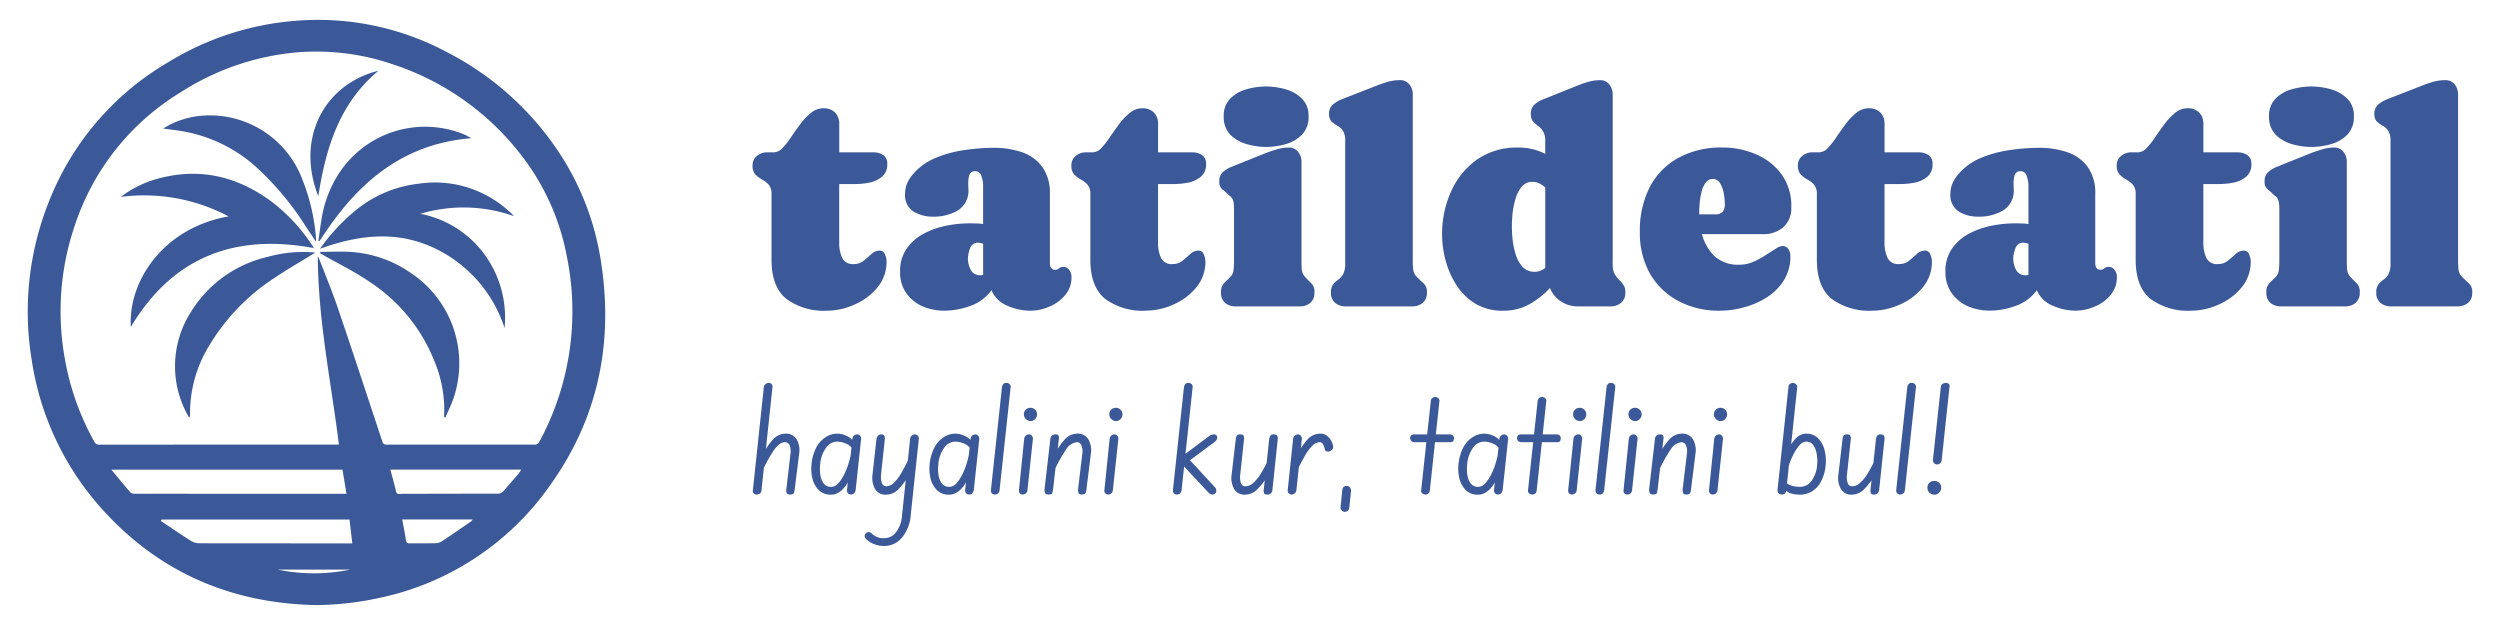
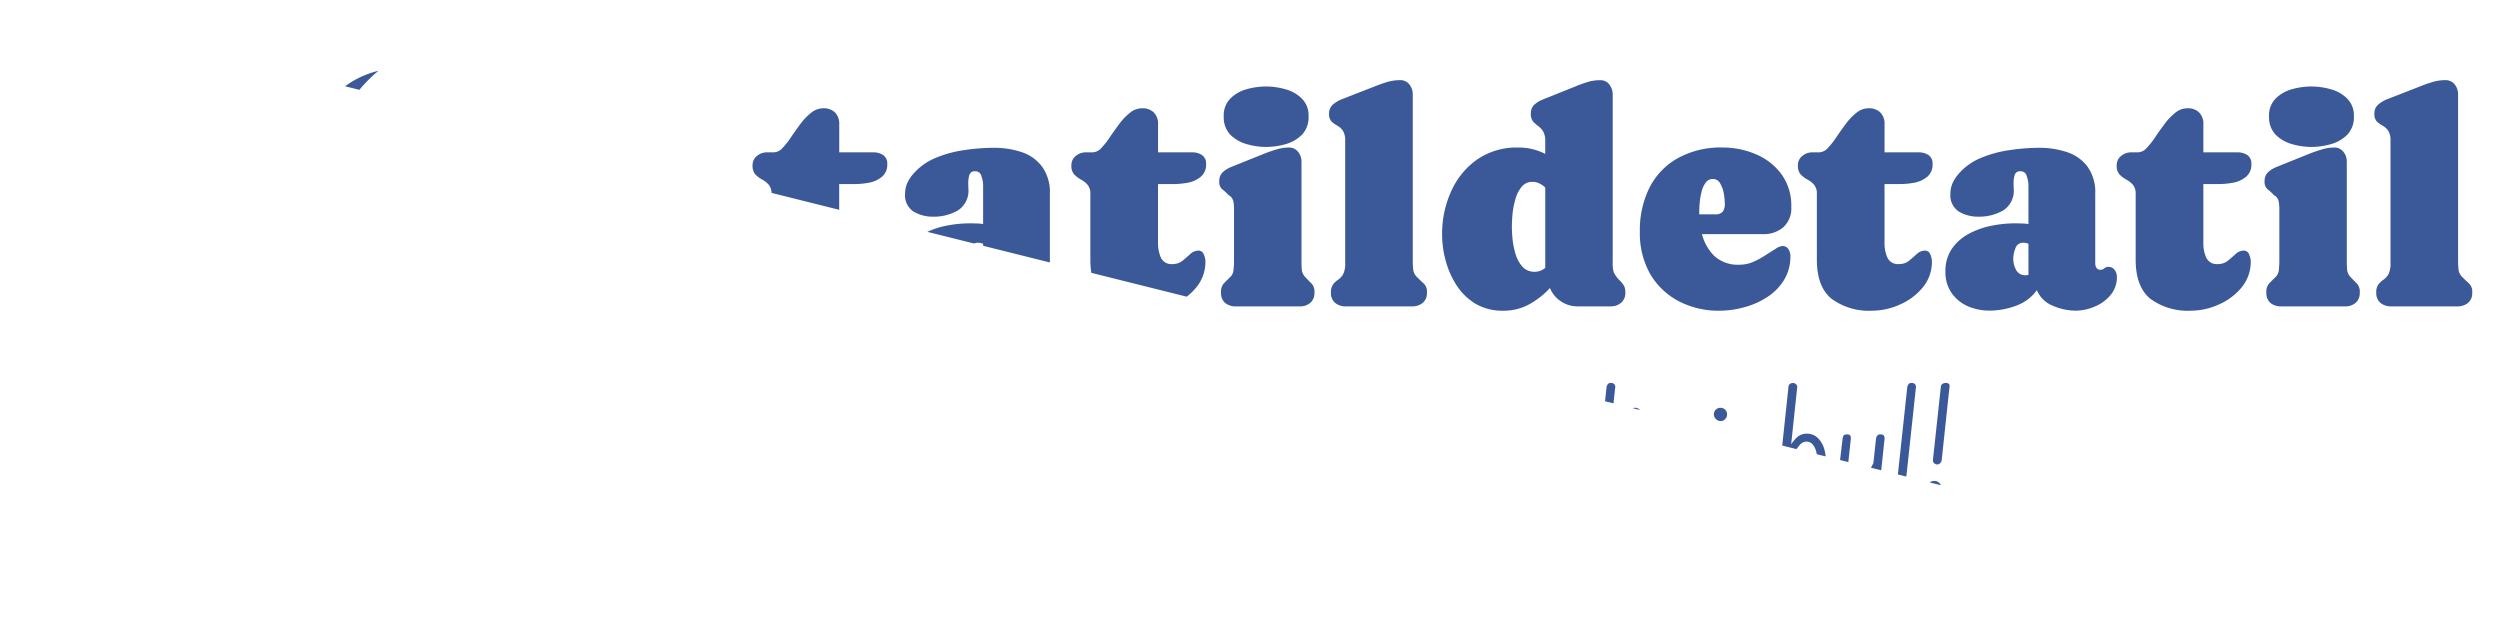
<svg xmlns="http://www.w3.org/2000/svg" width="300" height="75" viewBox="0 0 300 75">
  <defs>
    <clipPath id="a">
-       <path d="M0 0h300v75H0z" />
+       <path d="M0 0h300v75z" />
    </clipPath>
  </defs>
  <g clip-path="url(#a)" fill="#3b5998">
-     <path d="M72.048 30.965a32.45 32.45 0 0 0-4.986-12.7 35.6 35.6 0 0 0-13.4-11.994 32.9 32.9 0 0 0-18.368-3.762A34.34 34.34 0 0 0 20.21 7.452 33.57 33.57 0 0 0 5.901 24.114 35.6 35.6 0 0 0 3.79 43.099a34.36 34.36 0 0 0 8.5 18.041c6.835 7.562 15.443 11.25 25.581 11.471a36.8 36.8 0 0 0 7.425-.813 33.4 33.4 0 0 0 20.837-13.735c5.779-8.154 7.544-17.3 5.917-27.1m-56.427 28.1c-.737-.85-1.445-1.725-2.256-2.7h27.73l.483 2.895h-.606q-12.414 0-24.829-.011a.75.75 0 0 1-.524-.181m17.712 9.289h8.684a21.5 21.5 0 0 1-8.684 0m8.175-3.149q-8.747 0-17.494-.011a2.03 2.03 0 0 1-1.033-.251c-1.244-.78-2.455-1.613-3.676-2.427l.1-.176H41.94l.338 2.864h-.765m14.99-2.615c-1.162.8-2.321 1.6-3.494 2.377a1.5 1.5 0 0 1-.746.22c-1.029.025-2.06 0-3.094.018-.314.006-.417-.1-.463-.412-.117-.816-.287-1.623-.441-2.461h8.462a1.5 1.5 0 0 1-.224.259m5.73-5.756c-.593.694-1.2 1.376-1.789 2.073a.92.92 0 0 1-.776.333q-5.157 0-10.314.017c-.448 0-.9-.022-1.344.022-.351.034-.443-.1-.514-.418-.189-.834-.428-1.658-.655-2.509h15.7a4 4 0 0 1-.307.482m2.5-3.862a.6.6 0 0 1-.608.383q-8.874-.013-17.75 0c-.365 0-.432-.19-.52-.454-1.766-5.321-3.513-10.649-5.319-15.955-.683-2.007-1.5-3.967-2.264-5.947a2 2 0 0 0-.134-.249c.021 7.611 1.586 15.029 2.531 22.6h-.573q-14.087 0-28.171.012c-.389 0-.519-.2-.667-.467a31.2 31.2 0 0 1-3.407-9.465 31.95 31.95 0 0 1 1.171-16.515 29.5 29.5 0 0 1 12.648-15.837 30.76 30.76 0 0 1 13.7-4.771A28.3 28.3 0 0 1 47.054 7.69a32.07 32.07 0 0 1 16.37 12.117 28.3 28.3 0 0 1 4.639 11.189 32.85 32.85 0 0 1-3.321 21.977" />
    <path d="M37.66 29.772c-.063-.114-.1-.187-.142-.253a21.7 21.7 0 0 0-4.56-5.043c-4.418-3.415-9.294-4.539-14.7-2.833a13 13 0 0 0-3.754 1.982 21.7 21.7 0 0 1 12.929 2.342c-8 1.408-12.078 7.953-11.731 13.27 5.002-8.371 12.435-11.251 21.958-9.465m24.003-3.838a5 5 0 0 0-.681-.669 13.16 13.16 0 0 0-10.811-3.21 14.4 14.4 0 0 0-7.686 3.35 23.6 23.6 0 0 0-4.088 4.448c4.517-1.633 8.93-2.178 13.335-.259a16.1 16.1 0 0 1 8.815 9.764 12.83 12.83 0 0 0-2.4-8.821 12.44 12.44 0 0 0-7.708-4.88 18.1 18.1 0 0 1 11.22.276" />
    <path d="M49.028 32.579a14.1 14.1 0 0 0-6.842-2.339c-1.244-.093-2.5-.016-3.75-.016l-.02.169.368.21c1.857 1.061 3.793 2 5.552 3.207a20.3 20.3 0 0 1 7.85 9.675 15.06 15.06 0 0 1 1.1 6.572l.172.04c.343-.824.747-1.627 1.02-2.474a13.02 13.02 0 0 0-5.453-15.044m-16.869-1.763a14.66 14.66 0 0 0-9.259 6.642 12.07 12.07 0 0 0-.211 12.637c.11-.11.122-.173.12-.236a15.5 15.5 0 0 1 2.271-8.343 25 25 0 0 1 7.925-8.209c1.552-1.047 3.183-1.974 4.832-2.989-.135-.015-.243-.031-.351-.039a15.6 15.6 0 0 0-5.326.536m4.157-9.198a11.85 11.85 0 0 0-11.661-7.759 10.4 10.4 0 0 0-5.079 1.564c.614.083 1.122.154 1.631.221a17.7 17.7 0 0 1 9.415 4.292 34.7 34.7 0 0 1 6.041 7.187c.4.6.8 1.2 1.23 1.857a1 1 0 0 0 .041-.213 23.9 23.9 0 0 0-1.618-7.149m20.252-5.034c-.348-.184-.581-.327-.829-.434a12.345 12.345 0 0 0-15.045 4.632 14.1 14.1 0 0 0-2.129 5.639c-.133.821-.239 1.645-.356 2.468l.144.042c4.265-6.7 9.711-11.666 18.216-12.346M45.413 8.491c-6.6 1.64-9.922 8.221-7.216 15.05.9-5.794 2.524-11.132 7.216-15.05m53.811 28.793a7.6 7.6 0 0 1-4.872-1.426q-1.769-1.445-1.769-4.691v-7.854a1.68 1.68 0 0 0-.343-1.155 2.8 2.8 0 0 0-.794-.614 3.6 3.6 0 0 1-.794-.6 1.52 1.52 0 0 1-.343-1.083 1.39 1.39 0 0 1 .525-1.148 1.87 1.87 0 0 1 1.227-.433h.812a1.45 1.45 0 0 0 1.029-.523 9 9 0 0 0 1.046-1.334q.541-.794 1.119-1.57a7 7 0 0 1 1.267-1.317 2.27 2.27 0 0 1 1.462-.541 1.9 1.9 0 0 1 1.408.505 1.9 1.9 0 0 1 .505 1.408v3.375h4.1a2.07 2.07 0 0 1 1.173.325 1.2 1.2 0 0 1 .487 1.083 1.85 1.85 0 0 1-.65 1.534 3.4 3.4 0 0 1-1.534.7 9.6 9.6 0 0 1-1.7.162h-1.881v7.146a4.2 4.2 0 0 0 .343 1.678 1.38 1.38 0 0 0 1.408.776 1.83 1.83 0 0 0 1.191-.4q.505-.415.938-.812a1.43 1.43 0 0 1 .956-.4.65.65 0 0 1 .65.451 2.05 2.05 0 0 1 .2.812 4.8 4.8 0 0 1-1.1 3.158 7.3 7.3 0 0 1-2.761 2.057 8.1 8.1 0 0 1-3.305.731m8.789-4.673a4.68 4.68 0 0 1 .776-2.761 5.7 5.7 0 0 1 2.021-1.787 9.6 9.6 0 0 1 2.725-.974 14.5 14.5 0 0 1 2.815-.289q.4 0 .812.018a4.5 4.5 0 0 1 .812.072v-4.691a3.4 3.4 0 0 0-.2-1.047.74.74 0 0 0-.758-.6.65.65 0 0 0-.7.469 3.2 3.2 0 0 0-.126.866v.379q.018.18.018.379a2.79 2.79 0 0 1-1.281 2.617 5.74 5.74 0 0 1-2.923.74 4.5 4.5 0 0 1-2.382-.614 2.33 2.33 0 0 1-1.011-2.166 3.1 3.1 0 0 1 .235-1.191 4.2 4.2 0 0 1 .632-1.029 7.1 7.1 0 0 1 2.761-2.039 14 14 0 0 1 3.519-.956 24 24 0 0 1 3.483-.271 10.4 10.4 0 0 1 3.375.523 5 5 0 0 1 2.448 1.756 5.27 5.27 0 0 1 .92 3.266V31.6a1 1 0 0 0 .144.541.53.53 0 0 0 .487.235.65.65 0 0 0 .451-.162.67.67 0 0 1 .469-.18.88.88 0 0 1 .776.361 1.37 1.37 0 0 1 .271.848 3.28 3.28 0 0 1-.776 2.184 4.85 4.85 0 0 1-1.895 1.372 5.8 5.8 0 0 1-2.292.487 6.9 6.9 0 0 1-2.743-.6 3.42 3.42 0 0 1-1.895-1.859 5.3 5.3 0 0 1-2.526 1.877 9.1 9.1 0 0 1-3.122.577 6.65 6.65 0 0 1-2.635-.523 4.7 4.7 0 0 1-1.949-1.588 4.33 4.33 0 0 1-.736-2.559m8.139-1.588a2.9 2.9 0 0 0 .343 1.372 1.22 1.22 0 0 0 1.173.632 1.3 1.3 0 0 0 .307-.036v-3.736a1.6 1.6 0 0 0-.632-.126.935.935 0 0 0-.938.686 3.5 3.5 0 0 0-.253 1.208m21.331 6.261a7.6 7.6 0 0 1-4.872-1.426q-1.769-1.444-1.769-4.692v-7.853a1.68 1.68 0 0 0-.343-1.155 2.8 2.8 0 0 0-.794-.614 3.6 3.6 0 0 1-.794-.6 1.52 1.52 0 0 1-.343-1.083 1.39 1.39 0 0 1 .525-1.148 1.87 1.87 0 0 1 1.227-.433h.812a1.45 1.45 0 0 0 1.029-.523 9 9 0 0 0 1.047-1.335q.541-.794 1.119-1.57a7 7 0 0 1 1.266-1.316 2.27 2.27 0 0 1 1.462-.541 1.9 1.9 0 0 1 1.408.505 1.9 1.9 0 0 1 .505 1.408v3.375h4.1a2.07 2.07 0 0 1 1.173.325 1.2 1.2 0 0 1 .487 1.083 1.85 1.85 0 0 1-.65 1.534 3.4 3.4 0 0 1-1.534.7 9.6 9.6 0 0 1-1.7.162h-1.881v7.146a4.2 4.2 0 0 0 .343 1.678 1.38 1.38 0 0 0 1.408.776 1.82 1.82 0 0 0 1.191-.4q.505-.415.938-.812a1.43 1.43 0 0 1 .956-.4.65.65 0 0 1 .65.451 2.05 2.05 0 0 1 .2.812 4.8 4.8 0 0 1-1.1 3.158 7.3 7.3 0 0 1-2.761 2.057 8.1 8.1 0 0 1-3.3.722Zm17.144-19.579a1.36 1.36 0 0 1 1.137.505 1.84 1.84 0 0 1 .415 1.209v11.915q0 .505.036 1.029a1.48 1.48 0 0 0 .415.884q.469.505.776.794a1.42 1.42 0 0 1 .325 1.083 1.53 1.53 0 0 1-.505 1.227 1.88 1.88 0 0 1-1.263.415h-7.668a1.95 1.95 0 0 1-1.281-.415 1.52 1.52 0 0 1-.487-1.227 1.5 1.5 0 0 1 .307-1.083q.307-.325.794-.794a1.36 1.36 0 0 0 .4-.9q.054-.541.054-1.011v-6.3a5 5 0 0 0-.054-.74 1.2 1.2 0 0 0-.307-.668.5.5 0 0 0-.18-.144.8.8 0 0 1-.162-.126 6 6 0 0 0-.74-.668 1.17 1.17 0 0 1-.325-.938 1.41 1.41 0 0 1 .451-1.119 3.5 3.5 0 0 1 1.065-.632l3.9-1.57q.686-.271 1.426-.487a4.9 4.9 0 0 1 1.471-.239m-2.707-.072a8.3 8.3 0 0 1-2.328-.343 4.5 4.5 0 0 1-1.967-1.137 3.03 3.03 0 0 1-.776-2.184 2.87 2.87 0 0 1 .794-2.147 4.4 4.4 0 0 1 1.967-1.119 8.6 8.6 0 0 1 2.31-.325 8.6 8.6 0 0 1 2.31.325 4.4 4.4 0 0 1 1.985 1.119 2.83 2.83 0 0 1 .812 2.147 3 3 0 0 1-.794 2.2 4.5 4.5 0 0 1-1.985 1.137 8.7 8.7 0 0 1-2.328.328Zm16.06-8.014a1.36 1.36 0 0 1 1.137.505 1.84 1.84 0 0 1 .415 1.209v20a10 10 0 0 0 .054 1.029 1.46 1.46 0 0 0 .451.884q.487.487.83.794a1.33 1.33 0 0 1 .361 1.083 1.5 1.5 0 0 1-.505 1.227 1.95 1.95 0 0 1-1.281.415h-7.94a1.95 1.95 0 0 1-1.281-.415 1.5 1.5 0 0 1-.505-1.227 1.56 1.56 0 0 1 .253-.993 2.6 2.6 0 0 1 .6-.559 2.1 2.1 0 0 0 .6-.65 2.8 2.8 0 0 0 .253-1.353v-14.64a2.17 2.17 0 0 0-.289-1.263 1.9 1.9 0 0 0-.686-.6 3.5 3.5 0 0 1-.668-.487 1.26 1.26 0 0 1-.289-.92 1.39 1.39 0 0 1 .469-1.119 3.8 3.8 0 0 1 1.065-.632l4.024-1.57q.722-.289 1.444-.505a5.2 5.2 0 0 1 1.488-.213m5.071 18.5a12.3 12.3 0 0 1 1.065-5.107 9.3 9.3 0 0 1 3.1-3.844 8.32 8.32 0 0 1 4.981-1.462 6.9 6.9 0 0 1 3.23.758V16.93a2.13 2.13 0 0 0-.271-1.191 2.15 2.15 0 0 0-.6-.632 5 5 0 0 1-.6-.541 1.4 1.4 0 0 1-.253-.9 1.4 1.4 0 0 1 .433-1.119 3.5 3.5 0 0 1 1.065-.632l3.916-1.57a14 14 0 0 1 1.408-.505 5.1 5.1 0 0 1 1.48-.217 1.3 1.3 0 0 1 1.119.523 1.87 1.87 0 0 1 .4 1.191v20.121a4 4 0 0 0 .126 1.227 3.6 3.6 0 0 0 .74.993 3.2 3.2 0 0 1 .505.65 1.66 1.66 0 0 1 .144.794 1.5 1.5 0 0 1-.505 1.209 1.87 1.87 0 0 1-1.263.433h-4.028a3.5 3.5 0 0 1-1.949-.614 3.45 3.45 0 0 1-1.3-1.588 9.9 9.9 0 0 1-2.508 1.967 6.4 6.4 0 0 1-3.122.758 6.4 6.4 0 0 1-3.23-.794 7.05 7.05 0 0 1-2.274-2.147 10.3 10.3 0 0 1-1.353-2.978 12 12 0 0 1-.456-3.249m8.373-.9q0 .65.09 1.57a10.3 10.3 0 0 0 .379 1.787 4 4 0 0 0 .83 1.462 1.92 1.92 0 0 0 1.444.577 1.96 1.96 0 0 0 1.263-.469v-9.637a2.5 2.5 0 0 0-.686-.487 1.76 1.76 0 0 0-.83-.2 1.64 1.64 0 0 0-1.335.614 4.1 4.1 0 0 0-.74 1.5 10 10 0 0 0-.342 1.783q-.072.9-.072 1.5Zm33.53-2.387a3.05 3.05 0 0 1-.956 2.436 3.62 3.62 0 0 1-2.49.83h-7.273a5.7 5.7 0 0 0 1.48 2.617 4.2 4.2 0 0 0 3.068 1.047 4 4 0 0 0 1.57-.325 9.6 9.6 0 0 0 1.48-.794q.7-.451 1.227-.776a1.7 1.7 0 0 1 .794-.343.82.82 0 0 1 .758.379 1.5 1.5 0 0 1 .235.83 5.35 5.35 0 0 1-.776 2.887 6.4 6.4 0 0 1-2.021 2.039 9.4 9.4 0 0 1-2.743 1.209 10.8 10.8 0 0 1-2.923.415 10.3 10.3 0 0 1-5-1.173 8.57 8.57 0 0 1-3.393-3.284 9.95 9.95 0 0 1-1.209-5 11.5 11.5 0 0 1 1.173-5.342 8.44 8.44 0 0 1 3.411-3.519 10.6 10.6 0 0 1 5.324-1.263 10 10 0 0 1 4.024.812 7.3 7.3 0 0 1 3.068 2.4 6.4 6.4 0 0 1 1.172 3.918m-11.044.487v.4h1.877a1.17 1.17 0 0 0 .938-.307 1.57 1.57 0 0 0 .253-.974 8 8 0 0 0-.108-1.137 3.6 3.6 0 0 0-.433-1.263.98.98 0 0 0-.9-.559 1.02 1.02 0 0 0-.866.451 3 3 0 0 0-.487 1.1 8 8 0 0 0-.217 1.281q-.057.63-.057 1.009Zm20.754 11.965a7.6 7.6 0 0 1-4.872-1.426q-1.769-1.444-1.769-4.692v-7.853a1.68 1.68 0 0 0-.343-1.155 2.8 2.8 0 0 0-.794-.614 3.6 3.6 0 0 1-.794-.6 1.52 1.52 0 0 1-.343-1.083 1.39 1.39 0 0 1 .525-1.148 1.87 1.87 0 0 1 1.227-.433h.812a1.45 1.45 0 0 0 1.029-.523 9 9 0 0 0 1.047-1.335q.541-.794 1.119-1.57a7 7 0 0 1 1.263-1.317 2.27 2.27 0 0 1 1.462-.541 1.9 1.9 0 0 1 1.408.505 1.9 1.9 0 0 1 .505 1.408v3.375h4.1a2.07 2.07 0 0 1 1.173.325 1.2 1.2 0 0 1 .487 1.083 1.85 1.85 0 0 1-.65 1.534 3.4 3.4 0 0 1-1.534.7 9.6 9.6 0 0 1-1.7.162h-1.878v7.146a4.2 4.2 0 0 0 .343 1.678 1.38 1.38 0 0 0 1.408.776 1.83 1.83 0 0 0 1.191-.4q.505-.415.938-.812a1.43 1.43 0 0 1 .956-.4.65.65 0 0 1 .65.451 2.05 2.05 0 0 1 .2.812 4.8 4.8 0 0 1-1.1 3.158 7.3 7.3 0 0 1-2.761 2.057 8.1 8.1 0 0 1-3.305.732m8.788-4.673a4.68 4.68 0 0 1 .776-2.761 5.7 5.7 0 0 1 2.021-1.787 9.6 9.6 0 0 1 2.725-.974 14.5 14.5 0 0 1 2.815-.289q.4 0 .812.018a4.5 4.5 0 0 1 .812.072v-4.691a3.4 3.4 0 0 0-.2-1.047.74.74 0 0 0-.758-.6.65.65 0 0 0-.7.469 3.2 3.2 0 0 0-.126.866v.379q.018.18.018.379a2.79 2.79 0 0 1-1.281 2.617 5.74 5.74 0 0 1-2.923.74 4.5 4.5 0 0 1-2.382-.614 2.33 2.33 0 0 1-1.011-2.166 3.1 3.1 0 0 1 .235-1.191 4.2 4.2 0 0 1 .632-1.029 7.1 7.1 0 0 1 2.761-2.039 14 14 0 0 1 3.519-.956 24 24 0 0 1 3.483-.271 10.4 10.4 0 0 1 3.375.523 5 5 0 0 1 2.454 1.75 5.27 5.27 0 0 1 .92 3.266v8.319a1 1 0 0 0 .144.541.53.53 0 0 0 .487.235.65.65 0 0 0 .451-.162.67.67 0 0 1 .469-.18.88.88 0 0 1 .776.361 1.37 1.37 0 0 1 .271.848 3.28 3.28 0 0 1-.776 2.184 4.85 4.85 0 0 1-1.895 1.372 5.8 5.8 0 0 1-2.292.487 6.9 6.9 0 0 1-2.743-.6 3.42 3.42 0 0 1-1.895-1.859 5.3 5.3 0 0 1-2.526 1.877 9.1 9.1 0 0 1-3.122.577 6.65 6.65 0 0 1-2.635-.523 4.7 4.7 0 0 1-1.949-1.588 4.33 4.33 0 0 1-.74-2.563Zm8.139-1.588a2.9 2.9 0 0 0 .343 1.372 1.22 1.22 0 0 0 1.173.632 1.3 1.3 0 0 0 .307-.036v-3.736a1.6 1.6 0 0 0-.632-.126.935.935 0 0 0-.938.686 3.5 3.5 0 0 0-.253 1.208m21.33 6.261a7.6 7.6 0 0 1-4.872-1.426q-1.769-1.444-1.769-4.692v-7.853a1.68 1.68 0 0 0-.343-1.155 2.8 2.8 0 0 0-.794-.614 3.6 3.6 0 0 1-.794-.6 1.52 1.52 0 0 1-.343-1.083 1.39 1.39 0 0 1 .526-1.148 1.87 1.87 0 0 1 1.227-.433h.812a1.45 1.45 0 0 0 1.029-.523 9 9 0 0 0 1.047-1.335q.541-.794 1.119-1.57a7 7 0 0 1 1.263-1.317 2.27 2.27 0 0 1 1.462-.541 1.9 1.9 0 0 1 1.408.505 1.9 1.9 0 0 1 .505 1.408v3.375h4.1a2.07 2.07 0 0 1 1.173.325 1.2 1.2 0 0 1 .487 1.083 1.85 1.85 0 0 1-.65 1.534 3.4 3.4 0 0 1-1.534.7 9.6 9.6 0 0 1-1.7.162h-1.877v7.146a4.2 4.2 0 0 0 .343 1.678 1.38 1.38 0 0 0 1.408.776 1.83 1.83 0 0 0 1.191-.4q.505-.415.938-.812a1.43 1.43 0 0 1 .956-.4.65.65 0 0 1 .65.451 2.05 2.05 0 0 1 .2.812 4.8 4.8 0 0 1-1.1 3.158 7.3 7.3 0 0 1-2.761 2.057 8.1 8.1 0 0 1-3.307.732m17.144-19.579a1.36 1.36 0 0 1 1.137.505 1.84 1.84 0 0 1 .415 1.209v11.915q0 .505.036 1.029a1.48 1.48 0 0 0 .415.884q.469.505.776.794a1.42 1.42 0 0 1 .325 1.083 1.53 1.53 0 0 1-.505 1.227 1.88 1.88 0 0 1-1.263.415h-7.667a1.95 1.95 0 0 1-1.281-.415 1.52 1.52 0 0 1-.487-1.227 1.5 1.5 0 0 1 .307-1.083q.307-.325.794-.794a1.36 1.36 0 0 0 .4-.9q.054-.541.054-1.011v-6.3a5 5 0 0 0-.054-.74 1.2 1.2 0 0 0-.307-.668.5.5 0 0 0-.18-.144.8.8 0 0 1-.162-.126 6 6 0 0 0-.74-.668 1.17 1.17 0 0 1-.325-.938 1.41 1.41 0 0 1 .451-1.119 3.5 3.5 0 0 1 1.065-.632l3.9-1.57q.686-.271 1.426-.487a4.9 4.9 0 0 1 1.47-.239m-2.707-.072a8.3 8.3 0 0 1-2.328-.343 4.5 4.5 0 0 1-1.967-1.137 3.03 3.03 0 0 1-.776-2.184 2.87 2.87 0 0 1 .794-2.147 4.4 4.4 0 0 1 1.967-1.119 8.6 8.6 0 0 1 2.31-.325 8.6 8.6 0 0 1 2.31.325 4.4 4.4 0 0 1 1.985 1.119 2.83 2.83 0 0 1 .812 2.147 3 3 0 0 1-.794 2.2 4.5 4.5 0 0 1-1.985 1.137 8.7 8.7 0 0 1-2.328.328Zm16.06-8.014a1.36 1.36 0 0 1 1.137.505 1.84 1.84 0 0 1 .415 1.209v20a10 10 0 0 0 .054 1.029 1.46 1.46 0 0 0 .451.884q.487.487.83.794a1.33 1.33 0 0 1 .361 1.083 1.5 1.5 0 0 1-.505 1.227 1.95 1.95 0 0 1-1.281.415h-7.94a1.95 1.95 0 0 1-1.281-.415 1.5 1.5 0 0 1-.505-1.227 1.56 1.56 0 0 1 .253-.993 2.6 2.6 0 0 1 .6-.559 2.1 2.1 0 0 0 .6-.65 2.8 2.8 0 0 0 .253-1.353v-14.64a2.17 2.17 0 0 0-.289-1.263 1.9 1.9 0 0 0-.686-.6 3.5 3.5 0 0 1-.668-.487 1.26 1.26 0 0 1-.289-.92 1.39 1.39 0 0 1 .469-1.119 3.8 3.8 0 0 1 1.065-.632l4.024-1.57q.722-.289 1.444-.505a5.2 5.2 0 0 1 1.488-.213M90.804 59.343a.55.55 0 0 1-.347-.121.4.4 0 0 1-.119-.347l1.316-12.37a.56.56 0 0 1 .208-.416.67.67 0 0 1 .4-.139.45.45 0 0 1 .33.139.46.46 0 0 1 .1.416l-1.315 12.37a.5.5 0 0 1-.208.364.64.64 0 0 1-.365.104m4.008 0q-.33 0-.416-.191a1 1 0 0 1-.035-.451l.486-4.181a2 2 0 0 0-.087-1.058.58.58 0 0 0-.555-.4q-.642 0-1.3.9a18.7 18.7 0 0 0-1.631 3.036l.191-2.307a7.9 7.9 0 0 1 1.284-1.943 2.06 2.06 0 0 1 1.527-.711 1.46 1.46 0 0 1 1.318.677 2.65 2.65 0 0 1 .295 1.8l-.52 4.181a2 2 0 0 1-.087.434q-.071.214-.47.214m4.905.018a2 2 0 0 1-1.457-.538 3 3 0 0 1-.763-1.371 5.1 5.1 0 0 1-.121-1.735 5.7 5.7 0 0 1 .573-2.012 3.3 3.3 0 0 1 1.11-1.232 2.54 2.54 0 0 1 1.423-.434 2.6 2.6 0 0 1 .972.208 2.3 2.3 0 0 1 .919.642l-.1.954a1.6 1.6 0 0 0-.833-.642 2.8 2.8 0 0 0-.989-.208 1.66 1.66 0 0 0-1.318.729 3.93 3.93 0 0 0-.716 2.047 4.7 4.7 0 0 0 .035 1.284 2.1 2.1 0 0 0 .416.989 1.09 1.09 0 0 0 .867.382 1.14 1.14 0 0 0 .815-.382 4.3 4.3 0 0 0 .694-1.006 8 8 0 0 0 .555-1.336 12 12 0 0 0 .347-1.388l-.295 3.348a4.3 4.3 0 0 1-.4.677 3.7 3.7 0 0 1-.5.538 2.6 2.6 0 0 1-.59.364 1.7 1.7 0 0 1-.642.121Zm2.411-.017a.53.53 0 0 1-.364-.139.57.57 0 0 1-.121-.434l.642-6.089a.6.6 0 0 1 .208-.416.57.57 0 0 1 .364-.139.48.48 0 0 1 .347.156.55.55 0 0 1 .121.468l-.642 6.02a.67.67 0 0 1-.208.434.5.5 0 0 1-.347.139m4.186.016a1.43 1.43 0 0 1-1.318-.694 2.84 2.84 0 0 1-.295-1.718l.468-4.215a1 1 0 0 1 .139-.382.48.48 0 0 1 .416-.226q.312-.017.4.191a.7.7 0 0 1 .052.416l-.451 4.216a2.3 2.3 0 0 0 .1.989.55.55 0 0 0 .538.416 1.32 1.32 0 0 0 .867-.382 5.2 5.2 0 0 0 .939-1.23 25 25 0 0 0 1.145-2.255l-.191 2.446a9.2 9.2 0 0 1-1.3 1.77 2.08 2.08 0 0 1-1.509.658m2.967 2.516a4.67 4.67 0 0 1-1.059 2.654 2.73 2.73 0 0 1-2.168.987 3.2 3.2 0 0 1-1.163-.223 2.8 2.8 0 0 1-.954-.607.55.55 0 0 1-.173-.416.49.49 0 0 1 .243-.347.45.45 0 0 1 .295-.069.46.46 0 0 1 .278.139 1.97 1.97 0 0 0 1.509.59 1.76 1.76 0 0 0 1.44-.729 3.64 3.64 0 0 0 .711-1.978l.972-9.195a.6.6 0 0 1 .208-.416.57.57 0 0 1 .364-.139.48.48 0 0 1 .347.156.55.55 0 0 1 .121.468Zm4.615-2.515a2 2 0 0 1-1.457-.538 3 3 0 0 1-.766-1.371 5.1 5.1 0 0 1-.121-1.735 5.7 5.7 0 0 1 .573-2.012 3.3 3.3 0 0 1 1.11-1.232 2.54 2.54 0 0 1 1.423-.434 2.6 2.6 0 0 1 .972.208 2.3 2.3 0 0 1 .919.642l-.1.954a1.6 1.6 0 0 0-.833-.642 2.8 2.8 0 0 0-.989-.208 1.66 1.66 0 0 0-1.318.729 3.93 3.93 0 0 0-.711 2.047 4.7 4.7 0 0 0 .035 1.284 2.1 2.1 0 0 0 .416.989 1.09 1.09 0 0 0 .867.382 1.14 1.14 0 0 0 .815-.382 4.3 4.3 0 0 0 .694-1.006 8 8 0 0 0 .548-1.336 12 12 0 0 0 .347-1.388l-.295 3.348a4.3 4.3 0 0 1-.4.677 3.7 3.7 0 0 1-.5.538 2.6 2.6 0 0 1-.59.364 1.7 1.7 0 0 1-.639.122m2.411-.017a.53.53 0 0 1-.364-.139.57.57 0 0 1-.121-.434l.641-6.088a.6.6 0 0 1 .208-.416.57.57 0 0 1 .364-.139.48.48 0 0 1 .347.156.55.55 0 0 1 .121.468l-.642 6.02a.67.67 0 0 1-.208.434.5.5 0 0 1-.347.139Zm3.054-.001a.45.45 0 0 1-.33-.139.52.52 0 0 1-.121-.4l1.318-12.283a.85.85 0 0 1 .156-.416.46.46 0 0 1 .364-.156.58.58 0 0 1 .4.139.48.48 0 0 1 .121.451l-1.319 12.266a.6.6 0 0 1-.191.416.63.63 0 0 1-.4.121Zm3.383 0a.53.53 0 0 1-.364-.139.53.53 0 0 1-.1-.434l.62-6.089a.6.6 0 0 1 .208-.416.6.6 0 0 1 .382-.139.43.43 0 0 1 .33.156.55.55 0 0 1 .121.468l-.642 6.02a.6.6 0 0 1-.191.434.57.57 0 0 1-.364.139m.919-8.813a.8.8 0 0 1-.555-.243.78.78 0 0 1-.243-.573.75.75 0 0 1 .226-.555.8.8 0 0 1 .573-.226.73.73 0 0 1 .538.226.7.7 0 0 1 .243.555.8.8 0 0 1-.226.573.73.73 0 0 1-.556.243m2.168 8.813q-.33 0-.416-.191a1 1 0 0 1-.069-.451l.694-6.02a.64.64 0 0 1 .191-.416.7.7 0 0 1 .468-.139q.26 0 .33.156a.7.7 0 0 1 .035.4l-.694 6.02q-.035.208-.087.434-.052.208-.451.208Zm3.99 0q-.33 0-.4-.191a1.2 1.2 0 0 1-.052-.451l.5-4.181a1.86 1.86 0 0 0-.1-1.058.57.57 0 0 0-.538-.4 1.8 1.8 0 0 0-1.318.9 18.7 18.7 0 0 0-1.631 3.036l.208-2.307a7.5 7.5 0 0 1 1.266-1.943 2.06 2.06 0 0 1 1.527-.711 1.46 1.46 0 0 1 1.318.677 2.65 2.65 0 0 1 .295 1.8l-.52 4.181a2 2 0 0 1-.087.434q-.069.208-.468.208Zm3.175 0a.53.53 0 0 1-.364-.139.53.53 0 0 1-.1-.434l.62-6.089a.6.6 0 0 1 .208-.416.6.6 0 0 1 .382-.139.43.43 0 0 1 .33.156.55.55 0 0 1 .121.468l-.642 6.02a.6.6 0 0 1-.191.434.57.57 0 0 1-.364.139m.919-8.813a.8.8 0 0 1-.555-.243.78.78 0 0 1-.243-.573.75.75 0 0 1 .226-.555.8.8 0 0 1 .573-.226.73.73 0 0 1 .538.226.7.7 0 0 1 .243.555.8.8 0 0 1-.226.573.73.73 0 0 1-.556.243m7.287 8.813a.45.45 0 0 1-.33-.139.52.52 0 0 1-.121-.4l1.318-12.283a.85.85 0 0 1 .156-.416.46.46 0 0 1 .364-.156.58.58 0 0 1 .4.139.48.48 0 0 1 .121.451l-1.318 12.266a.6.6 0 0 1-.191.416.63.63 0 0 1-.4.121Zm4.3 0a.58.58 0 0 1-.364-.121 3 3 0 0 1-.278-.278l-3.175-3.4.781-.677 3.314 3.591a.5.5 0 0 1 .156.278.6.6 0 0 1 .017.243.44.44 0 0 1-.173.278.5.5 0 0 1-.271.086Zm-3.987-3.158.1-1.249 3.383-2.533a1.03 1.03 0 0 1 .642-.278.46.46 0 0 1 .312.1.37.37 0 0 1 .121.295.8.8 0 0 1-.1.278 1 1 0 0 1-.278.278Zm7.893 3.176a1.43 1.43 0 0 1-1.318-.694 2.7 2.7 0 0 1-.295-1.718l.5-4.268a1.2 1.2 0 0 1 .1-.364q.087-.191.434-.191t.416.191a.83.83 0 0 1 .035.416l-.451 4.216a2.2 2.2 0 0 0 .087 1.024.55.55 0 0 0 .538.382 1.4 1.4 0 0 0 .867-.347 4.6 4.6 0 0 0 .972-1.162 20 20 0 0 0 1.162-2.238l-.191 2.255a8.7 8.7 0 0 1-1.336 1.8 2.08 2.08 0 0 1-1.527.694Zm2.637-.017a.38.38 0 0 1-.347-.139.9.9 0 0 1-.052-.416l.659-6.107a1 1 0 0 1 .121-.364.45.45 0 0 1 .434-.191q.33 0 .416.191a.7.7 0 0 1 .052.416l-.638 6.054a.64.64 0 0 1-.191.416.62.62 0 0 1-.451.139Zm2.966-.001a.53.53 0 0 1-.364-.139.52.52 0 0 1-.121-.416l.646-6.105a.6.6 0 0 1 .208-.416.65.65 0 0 1 .382-.139.43.43 0 0 1 .33.156.55.55 0 0 1 .121.468l-.642 6.037a.6.6 0 0 1-.208.416.5.5 0 0 1-.347.139Zm4.632-5.222a.52.52 0 0 1-.4.052.3.3 0 0 1-.26-.226 2.2 2.2 0 0 0-.208-.607.445.445 0 0 0-.416-.278 1.28 1.28 0 0 0-.85.4 5.5 5.5 0 0 0-.937 1.266 24 24 0 0 0-1.145 2.273l.191-2.273a7.7 7.7 0 0 1 1.3-2.012 2.05 2.05 0 0 1 1.509-.677 1.28 1.28 0 0 1 .989.416 2 2 0 0 1 .538.972.57.57 0 0 1-.035.451.7.7 0 0 1-.278.243Zm1.666 7.304a.45.45 0 0 1-.226-.1.5.5 0 0 1-.173-.208.65.65 0 0 1-.039-.317l.208-2.03a.5.5 0 0 1 .191-.364.5.5 0 0 1 .382-.087.37.37 0 0 1 .243.087.4.4 0 0 1 .173.208.7.7 0 0 1 .052.364l-.204 1.926a.5.5 0 0 1-.226.416.6.6 0 0 1-.381.105m9.75-2.081a.63.63 0 0 1-.364-.121.42.42 0 0 1-.156-.382l1.162-10.773a.44.44 0 0 1 .191-.312.53.53 0 0 1 .33-.121.53.53 0 0 1 .364.139.43.43 0 0 1 .139.416l-1.146 10.685a.53.53 0 0 1-.191.364.53.53 0 0 1-.329.105m-1.249-6.28a.62.62 0 0 1-.451-.139.5.5 0 0 1-.139-.347.46.46 0 0 1 .1-.312.5.5 0 0 1 .416-.139h4.188a.56.56 0 0 1 .434.139.42.42 0 0 1 .121.312.7.7 0 0 1-.087.347q-.087.139-.4.139Zm7.546 6.297a2 2 0 0 1-1.457-.538 3 3 0 0 1-.763-1.371 5.1 5.1 0 0 1-.121-1.735 5.7 5.7 0 0 1 .572-2.012 3.3 3.3 0 0 1 1.11-1.232 2.54 2.54 0 0 1 1.423-.434 2.6 2.6 0 0 1 .972.208 2.3 2.3 0 0 1 .919.642l-.1.954a1.6 1.6 0 0 0-.833-.642 2.8 2.8 0 0 0-.989-.208 1.66 1.66 0 0 0-1.318.729 3.93 3.93 0 0 0-.711 2.047 4.7 4.7 0 0 0 .035 1.284 2.1 2.1 0 0 0 .416.989 1.09 1.09 0 0 0 .867.382 1.14 1.14 0 0 0 .815-.382 4.3 4.3 0 0 0 .694-1.006 8 8 0 0 0 .555-1.336 12 12 0 0 0 .347-1.388l-.295 3.348a4.3 4.3 0 0 1-.4.677 3.7 3.7 0 0 1-.5.538 2.6 2.6 0 0 1-.59.364 1.7 1.7 0 0 1-.648.122m2.413-.018a.53.53 0 0 1-.364-.139.57.57 0 0 1-.121-.434l.642-6.089a.6.6 0 0 1 .208-.416.57.57 0 0 1 .364-.139.48.48 0 0 1 .347.156.55.55 0 0 1 .121.468l-.642 6.02a.67.67 0 0 1-.208.434.5.5 0 0 1-.347.139m4.11.001a.63.63 0 0 1-.364-.121.42.42 0 0 1-.156-.382l1.165-10.774a.44.44 0 0 1 .191-.312.53.53 0 0 1 .33-.121.53.53 0 0 1 .364.139.43.43 0 0 1 .139.416L184.4 58.875a.54.54 0 0 1-.191.364.53.53 0 0 1-.33.105m-1.249-6.28a.62.62 0 0 1-.451-.139.5.5 0 0 1-.139-.347.46.46 0 0 1 .1-.312.5.5 0 0 1 .416-.139h4.181a.56.56 0 0 1 .434.139.42.42 0 0 1 .121.312.7.7 0 0 1-.087.347q-.087.139-.4.139Zm6.02 6.279a.53.53 0 0 1-.364-.139.53.53 0 0 1-.1-.434l.625-6.089a.6.6 0 0 1 .208-.416.6.6 0 0 1 .382-.139.43.43 0 0 1 .33.156.55.55 0 0 1 .121.468l-.642 6.02a.6.6 0 0 1-.191.434.57.57 0 0 1-.364.139Zm.919-8.813a.8.8 0 0 1-.555-.243.78.78 0 0 1-.243-.573.75.75 0 0 1 .226-.555.8.8 0 0 1 .573-.226.73.73 0 0 1 .538.226.7.7 0 0 1 .243.555.8.8 0 0 1-.226.573.73.73 0 0 1-.555.243Zm2.343 8.813a.45.45 0 0 1-.33-.139.52.52 0 0 1-.121-.4l1.318-12.283a.85.85 0 0 1 .156-.416.46.46 0 0 1 .364-.156.58.58 0 0 1 .4.139.48.48 0 0 1 .121.451l-1.318 12.266a.6.6 0 0 1-.191.416.63.63 0 0 1-.4.121Zm3.383 0a.53.53 0 0 1-.364-.139.53.53 0 0 1-.1-.434l.625-6.089a.6.6 0 0 1 .208-.416.6.6 0 0 1 .382-.139.43.43 0 0 1 .33.156.55.55 0 0 1 .121.468l-.642 6.02a.6.6 0 0 1-.191.434.57.57 0 0 1-.364.139Zm.919-8.813a.8.8 0 0 1-.555-.243.78.78 0 0 1-.243-.573.75.75 0 0 1 .226-.555.8.8 0 0 1 .573-.226.73.73 0 0 1 .538.226.7.7 0 0 1 .243.555.8.8 0 0 1-.226.573.73.73 0 0 1-.555.243Zm2.168 8.813q-.33 0-.416-.191a1 1 0 0 1-.069-.451l.694-6.02a.64.64 0 0 1 .191-.416.7.7 0 0 1 .468-.139q.26 0 .33.156a.7.7 0 0 1 .035.4l-.694 6.02q-.035.208-.087.434-.052.207-.452.207m3.99 0q-.33 0-.4-.191a1.2 1.2 0 0 1-.052-.451l.5-4.181a1.86 1.86 0 0 0-.1-1.058.57.57 0 0 0-.538-.4 1.8 1.8 0 0 0-1.318.9 18.7 18.7 0 0 0-1.631 3.036l.208-2.307a7.5 7.5 0 0 1 1.266-1.943 2.06 2.06 0 0 1 1.527-.711 1.46 1.46 0 0 1 1.318.677 2.65 2.65 0 0 1 .295 1.8l-.52 4.181a2 2 0 0 1-.087.434q-.069.208-.468.208Zm3.176 0a.53.53 0 0 1-.364-.139.53.53 0 0 1-.1-.434l.625-6.089a.6.6 0 0 1 .208-.416.6.6 0 0 1 .382-.139.43.43 0 0 1 .33.156.55.55 0 0 1 .121.468l-.642 6.02a.6.6 0 0 1-.191.434.57.57 0 0 1-.364.139Zm.919-8.813a.8.8 0 0 1-.555-.243.78.78 0 0 1-.243-.573.76.76 0 0 1 .226-.555.8.8 0 0 1 .573-.226.73.73 0 0 1 .538.226.7.7 0 0 1 .243.555.8.8 0 0 1-.226.573.73.73 0 0 1-.556.243m7.357 8.813a.55.55 0 0 1-.382-.139.49.49 0 0 1-.139-.416l1.318-12.4a.42.42 0 0 1 .191-.33.6.6 0 0 1 .33-.1.52.52 0 0 1 .382.156.39.39 0 0 1 .139.382l-1.318 12.4a.52.52 0 0 1-.191.347.6.6 0 0 1-.33.1m2.169.017a4.4 4.4 0 0 1-.989-.121 1.9 1.9 0 0 1-.919-.573l.1-.954a1.4 1.4 0 0 0 .52.451 2.2 2.2 0 0 0 .659.208 5 5 0 0 0 .642.052 1.72 1.72 0 0 0 1.336-.659 3.63 3.63 0 0 0 .711-2 4.4 4.4 0 0 0-.052-1.3 2.4 2.4 0 0 0-.415-1.054 1 1 0 0 0-.85-.416 1.05 1.05 0 0 0-.729.364 4.6 4.6 0 0 0-.659.919 8 8 0 0 0-.538 1.162q-.225.59-.364 1.058l.156-2.6a5 5 0 0 1 .9-1.284 1.7 1.7 0 0 1 1.249-.573 1.88 1.88 0 0 1 1.44.573 3.04 3.04 0 0 1 .763 1.44 4.9 4.9 0 0 1 .121 1.787 5.05 5.05 0 0 1-.573 1.978 2.96 2.96 0 0 1-1.093 1.162 2.8 2.8 0 0 1-1.423.382Zm6.227.001a1.43 1.43 0 0 1-1.319-.694 2.7 2.7 0 0 1-.295-1.718l.5-4.268a1.2 1.2 0 0 1 .1-.364q.087-.191.434-.191t.416.191a.83.83 0 0 1 .035.416l-.451 4.216a2.2 2.2 0 0 0 .087 1.024.55.55 0 0 0 .538.382 1.4 1.4 0 0 0 .867-.347 4.6 4.6 0 0 0 .972-1.162 20 20 0 0 0 1.162-2.238l-.191 2.255a8.7 8.7 0 0 1-1.336 1.8 2.08 2.08 0 0 1-1.527.694Zm2.637-.017a.38.38 0 0 1-.347-.139.9.9 0 0 1-.052-.416l.659-6.107a1 1 0 0 1 .121-.364.45.45 0 0 1 .434-.191q.33 0 .416.191a.7.7 0 0 1 .052.416l-.642 6.055a.64.64 0 0 1-.191.416.62.62 0 0 1-.451.139Zm3.14-.001a.45.45 0 0 1-.33-.139.52.52 0 0 1-.121-.4l1.319-12.283a.85.85 0 0 1 .156-.416.46.46 0 0 1 .364-.156.58.58 0 0 1 .4.139.48.48 0 0 1 .121.451l-1.319 12.266a.6.6 0 0 1-.191.416.63.63 0 0 1-.4.121Zm4.424-3.608a.6.6 0 0 1-.33-.156.46.46 0 0 1-.139-.4l.954-8.8a.43.43 0 0 1 .226-.33.8.8 0 0 1 .382-.1.53.53 0 0 1 .33.1.32.32 0 0 1 .1.33l-.937 8.8a.6.6 0 0 1-.226.434.5.5 0 0 1-.36.122m-.295 3.626a.82.82 0 0 1-.607-.243.86.86 0 0 1-.226-.607.78.78 0 0 1 .226-.573.86.86 0 0 1 .607-.226.78.78 0 0 1 .572.226.75.75 0 0 1 .243.573.82.82 0 0 1-.243.607.75.75 0 0 1-.572.242Z" />
  </g>
</svg>